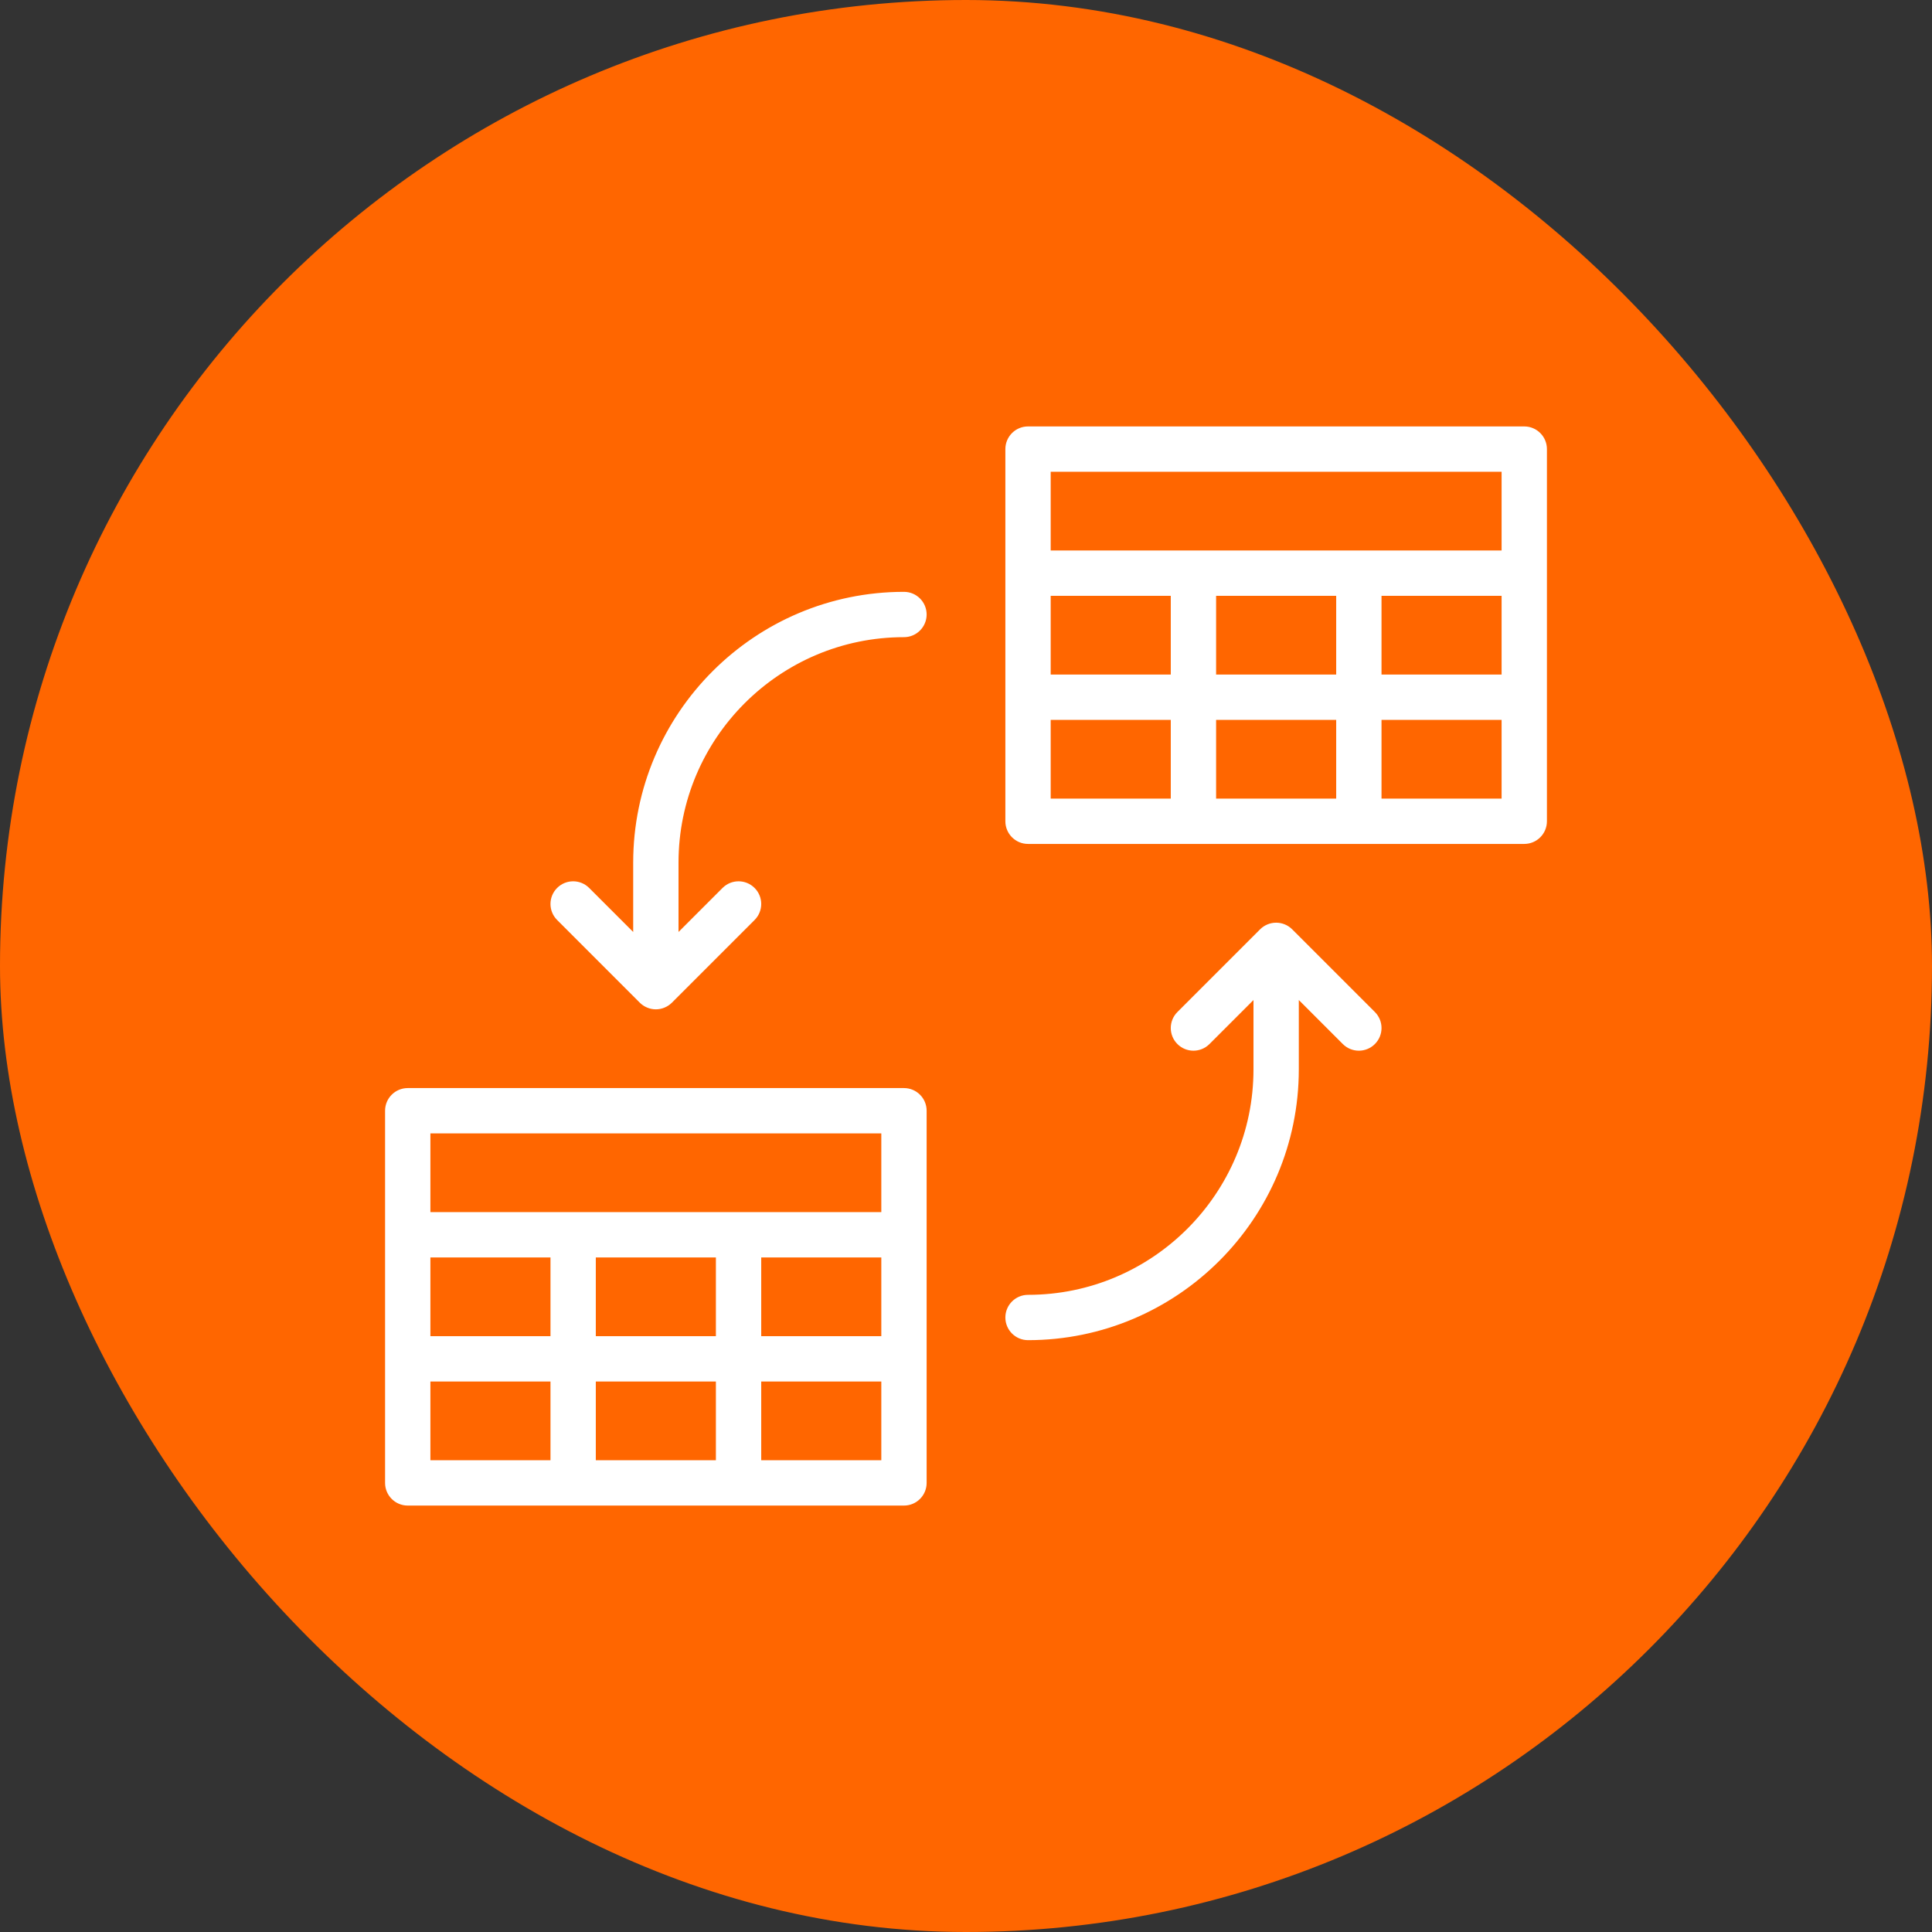
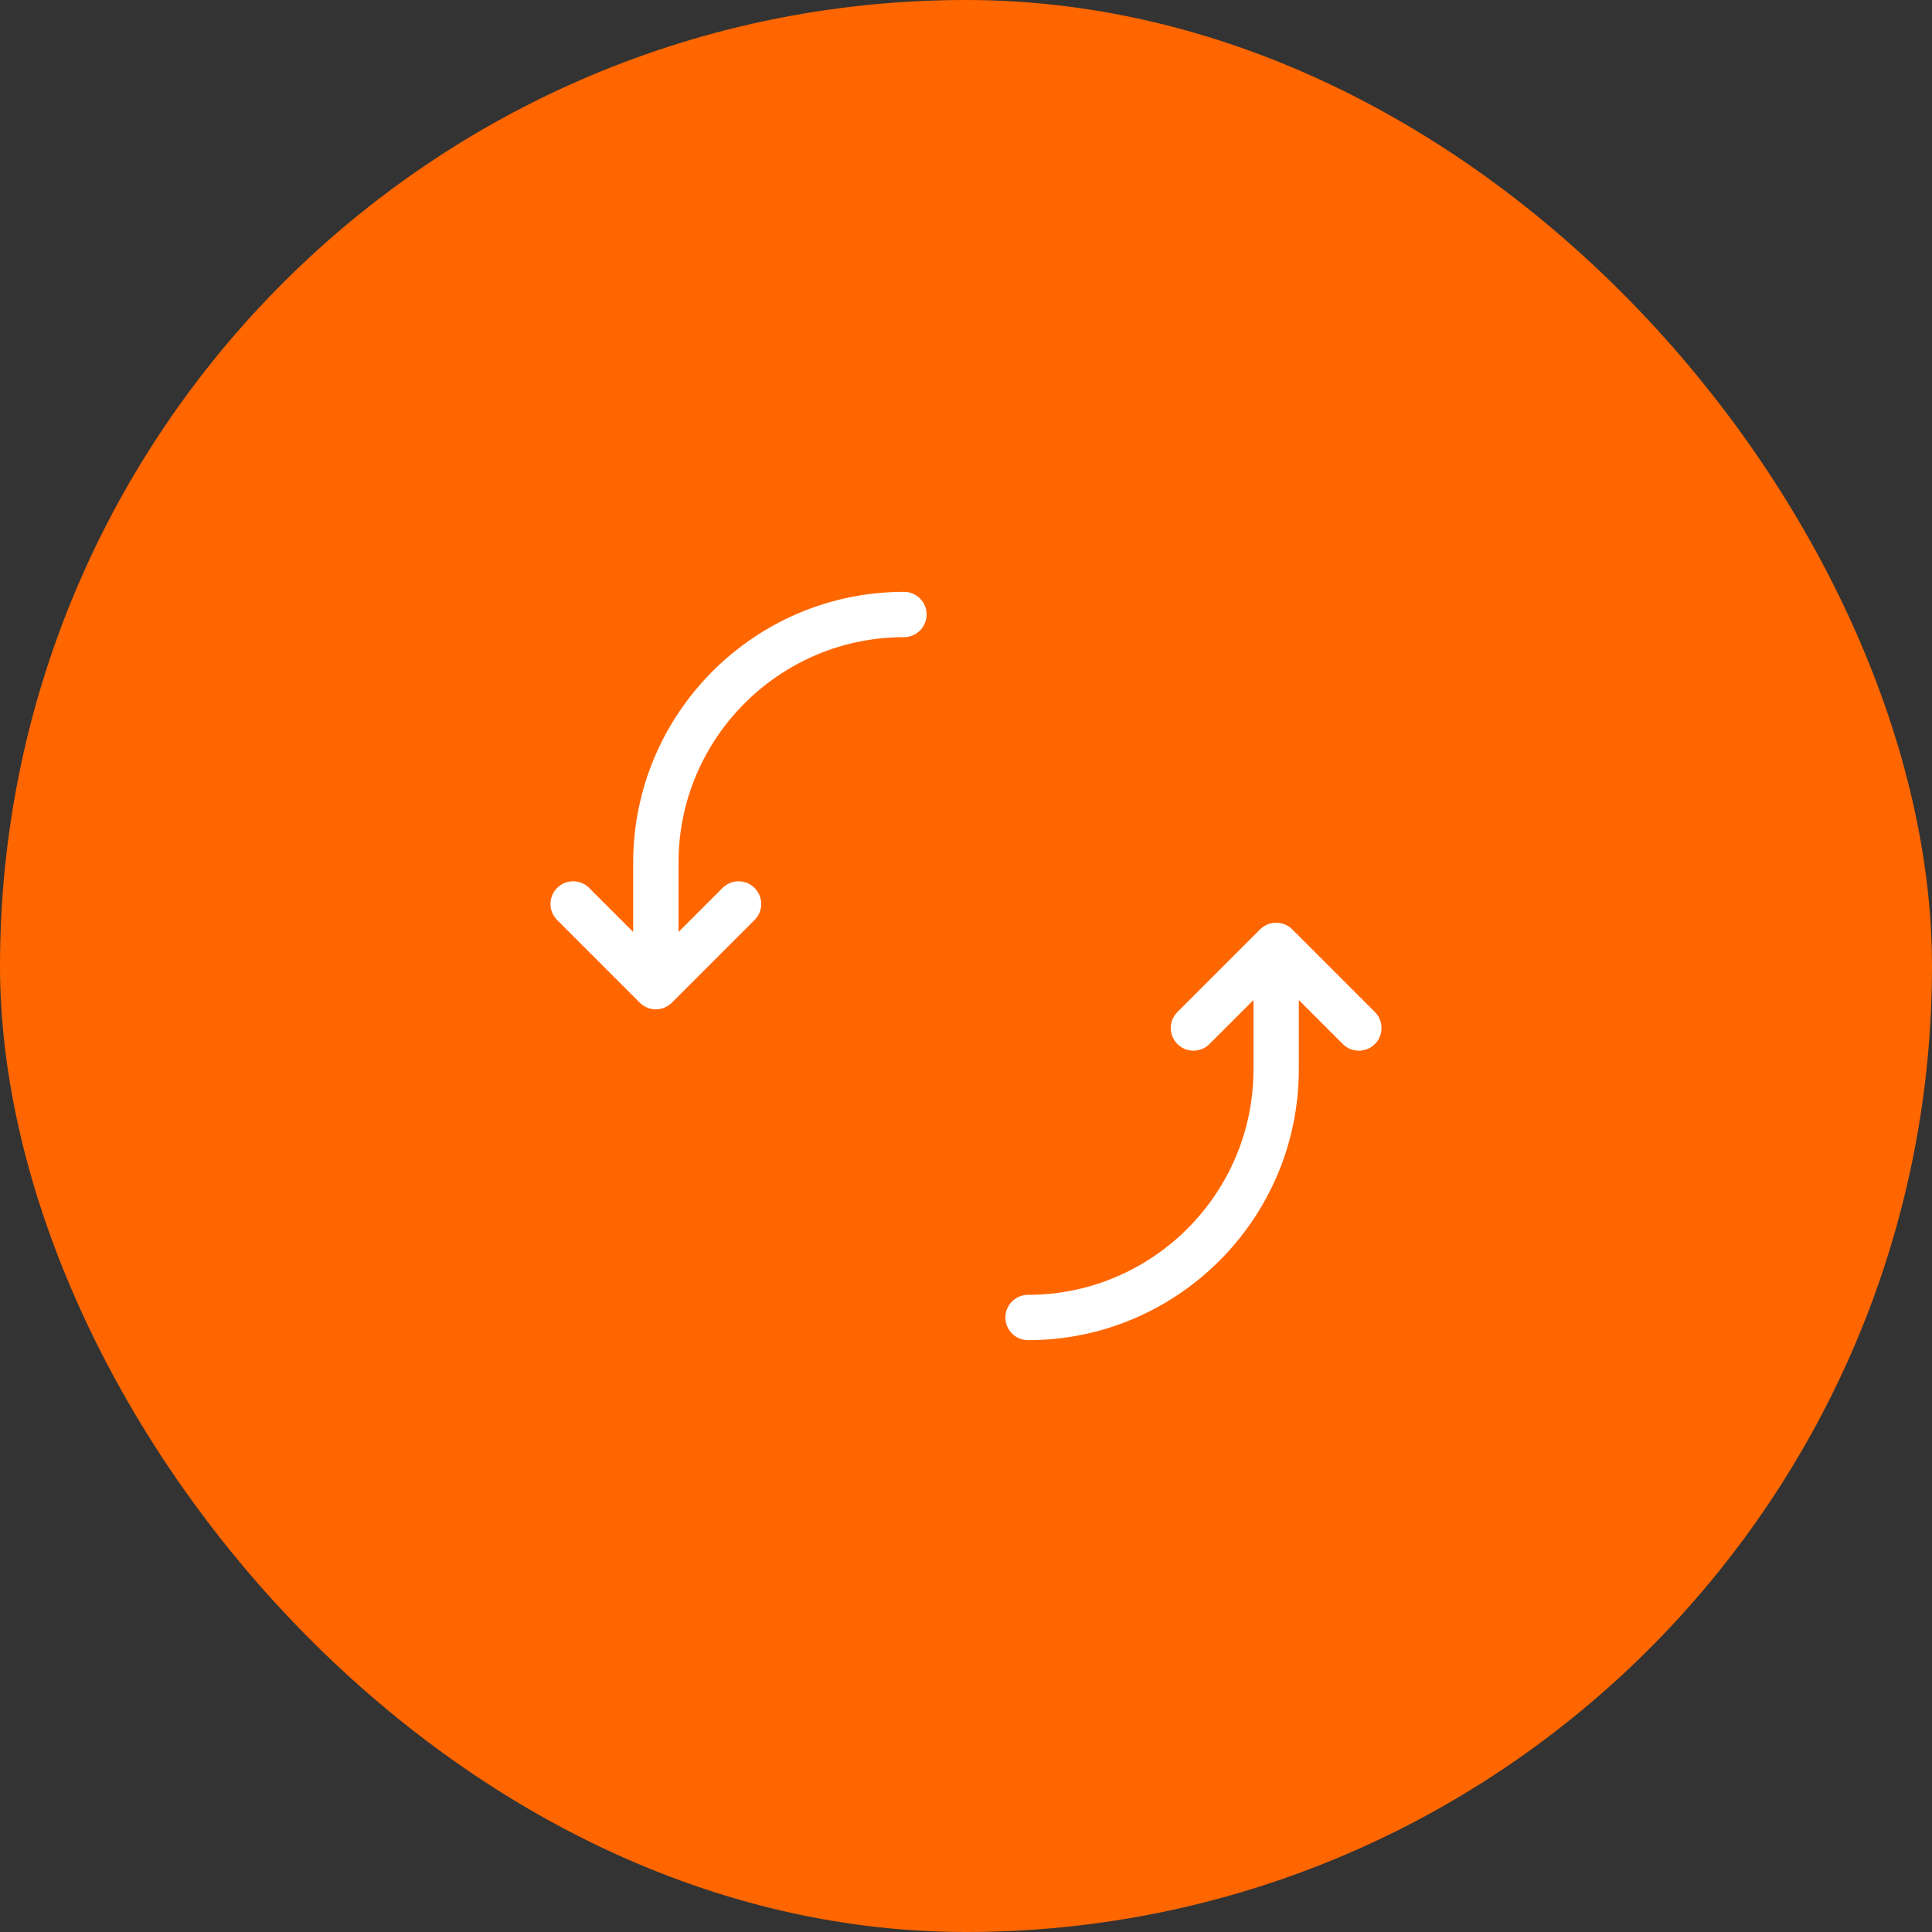
<svg xmlns="http://www.w3.org/2000/svg" width="64px" height="64px" viewBox="-14.72 -14.72 93.44 93.44" fill="#ffffff" stroke="#ffffff">
  <rect x="-14.72" y="-14.72" width="93.44" height="93.44" fill="#333333" stroke="none" />
  <g id="SVGRepo_bgCarrier" stroke-width="0">
    <rect x="-14.72" y="-14.72" width="93.44" height="93.44" rx="46.72" fill="#f60" />
  </g>
  <g id="SVGRepo_tracerCarrier" stroke-linecap="round" stroke-linejoin="round" />
  <g id="SVGRepo_iconCarrier">
    <title>db-tables-swap</title>
    <desc>Created with Sketch.</desc>
    <defs> </defs>
    <g id="64px-Line" stroke-width="0.192" fill="none" fill-rule="evenodd">
      <g id="db-tables-swap"> </g>
      <path d="M29,16 C29.552,16 30,15.552 30,15 C30,14.448 29.552,14 29,14 C21.832,14 16,19.832 16,27 L16,30.586 L13.707,28.293 C13.316,27.902 12.684,27.902 12.293,28.293 C11.902,28.684 11.902,29.316 12.293,29.707 L16.292,33.707 C16.384,33.799 16.495,33.873 16.618,33.923 C16.74,33.974 16.87,34 17,34 C17.13,34 17.26,33.974 17.382,33.923 C17.505,33.872 17.615,33.799 17.708,33.707 L21.707,29.707 C22.098,29.316 22.098,28.684 21.707,28.293 C21.316,27.902 20.684,27.902 20.293,28.293 L18,30.586 L18,27 C18,20.935 22.935,16 29,16 L29,16 Z" id="Shape" fill="#ffffff"> </path>
      <path d="M35,48 C34.448,48 34,48.447 34,49 C34,49.553 34.448,50 35,50 C42.168,50 48,44.168 48,37 L48,33.414 L50.293,35.707 C50.488,35.902 50.744,36 51,36 C51.256,36 51.512,35.902 51.707,35.707 C52.098,35.316 52.098,34.684 51.707,34.293 L47.707,30.293 C47.615,30.201 47.504,30.127 47.382,30.077 C47.138,29.976 46.862,29.976 46.618,30.077 C46.496,30.128 46.385,30.201 46.293,30.293 L42.293,34.293 C41.902,34.684 41.902,35.316 42.293,35.707 C42.684,36.098 43.316,36.098 43.707,35.707 L46,33.414 L46,37 C46,43.065 41.065,48 35,48 L35,48 Z" id="Shape" fill="#ffffff"> </path>
-       <path d="M59,6 L35,6 C34.448,6 34,6.448 34,7 L34,25 C34,25.552 34.448,26 35,26 L59,26 C59.552,26 60,25.552 60,25 L60,7 C60,6.448 59.552,6 59,6 L59,6 Z M44,18 L44,14 L50,14 L50,18 L44,18 L44,18 Z M50,20 L50,24 L44,24 L44,20 L50,20 L50,20 Z M36,14 L42,14 L42,18 L36,18 L36,14 L36,14 Z M52,14 L58,14 L58,18 L52,18 L52,14 L52,14 Z M58,8 L58,12 L36,12 L36,8 L58,8 L58,8 Z M36,20 L42,20 L42,24 L36,24 L36,20 L36,20 Z M52,24 L52,20 L58,20 L58,24 L52,24 L52,24 Z" id="Shape" fill="#ffffff"> </path>
-       <path d="M5,58 L29,58 C29.552,58 30,57.553 30,57 L30,39 C30,38.447 29.552,38 29,38 L5,38 C4.448,38 4,38.447 4,39 L4,57 C4,57.553 4.448,58 5,58 L5,58 Z M20,46 L20,50 L14,50 L14,46 L20,46 L20,46 Z M28,46 L28,50 L22,50 L22,46 L28,46 L28,46 Z M20,52 L20,56 L14,56 L14,52 L20,52 L20,52 Z M12,50 L6,50 L6,46 L12,46 L12,50 L12,50 Z M6,52 L12,52 L12,56 L6,56 L6,52 L6,52 Z M22,56 L22,52 L28,52 L28,56 L22,56 L22,56 Z M28,40 L28,44 L6,44 L6,40 L28,40 L28,40 Z" id="Shape" fill="#ffffff"> </path>
    </g>
  </g>
</svg>